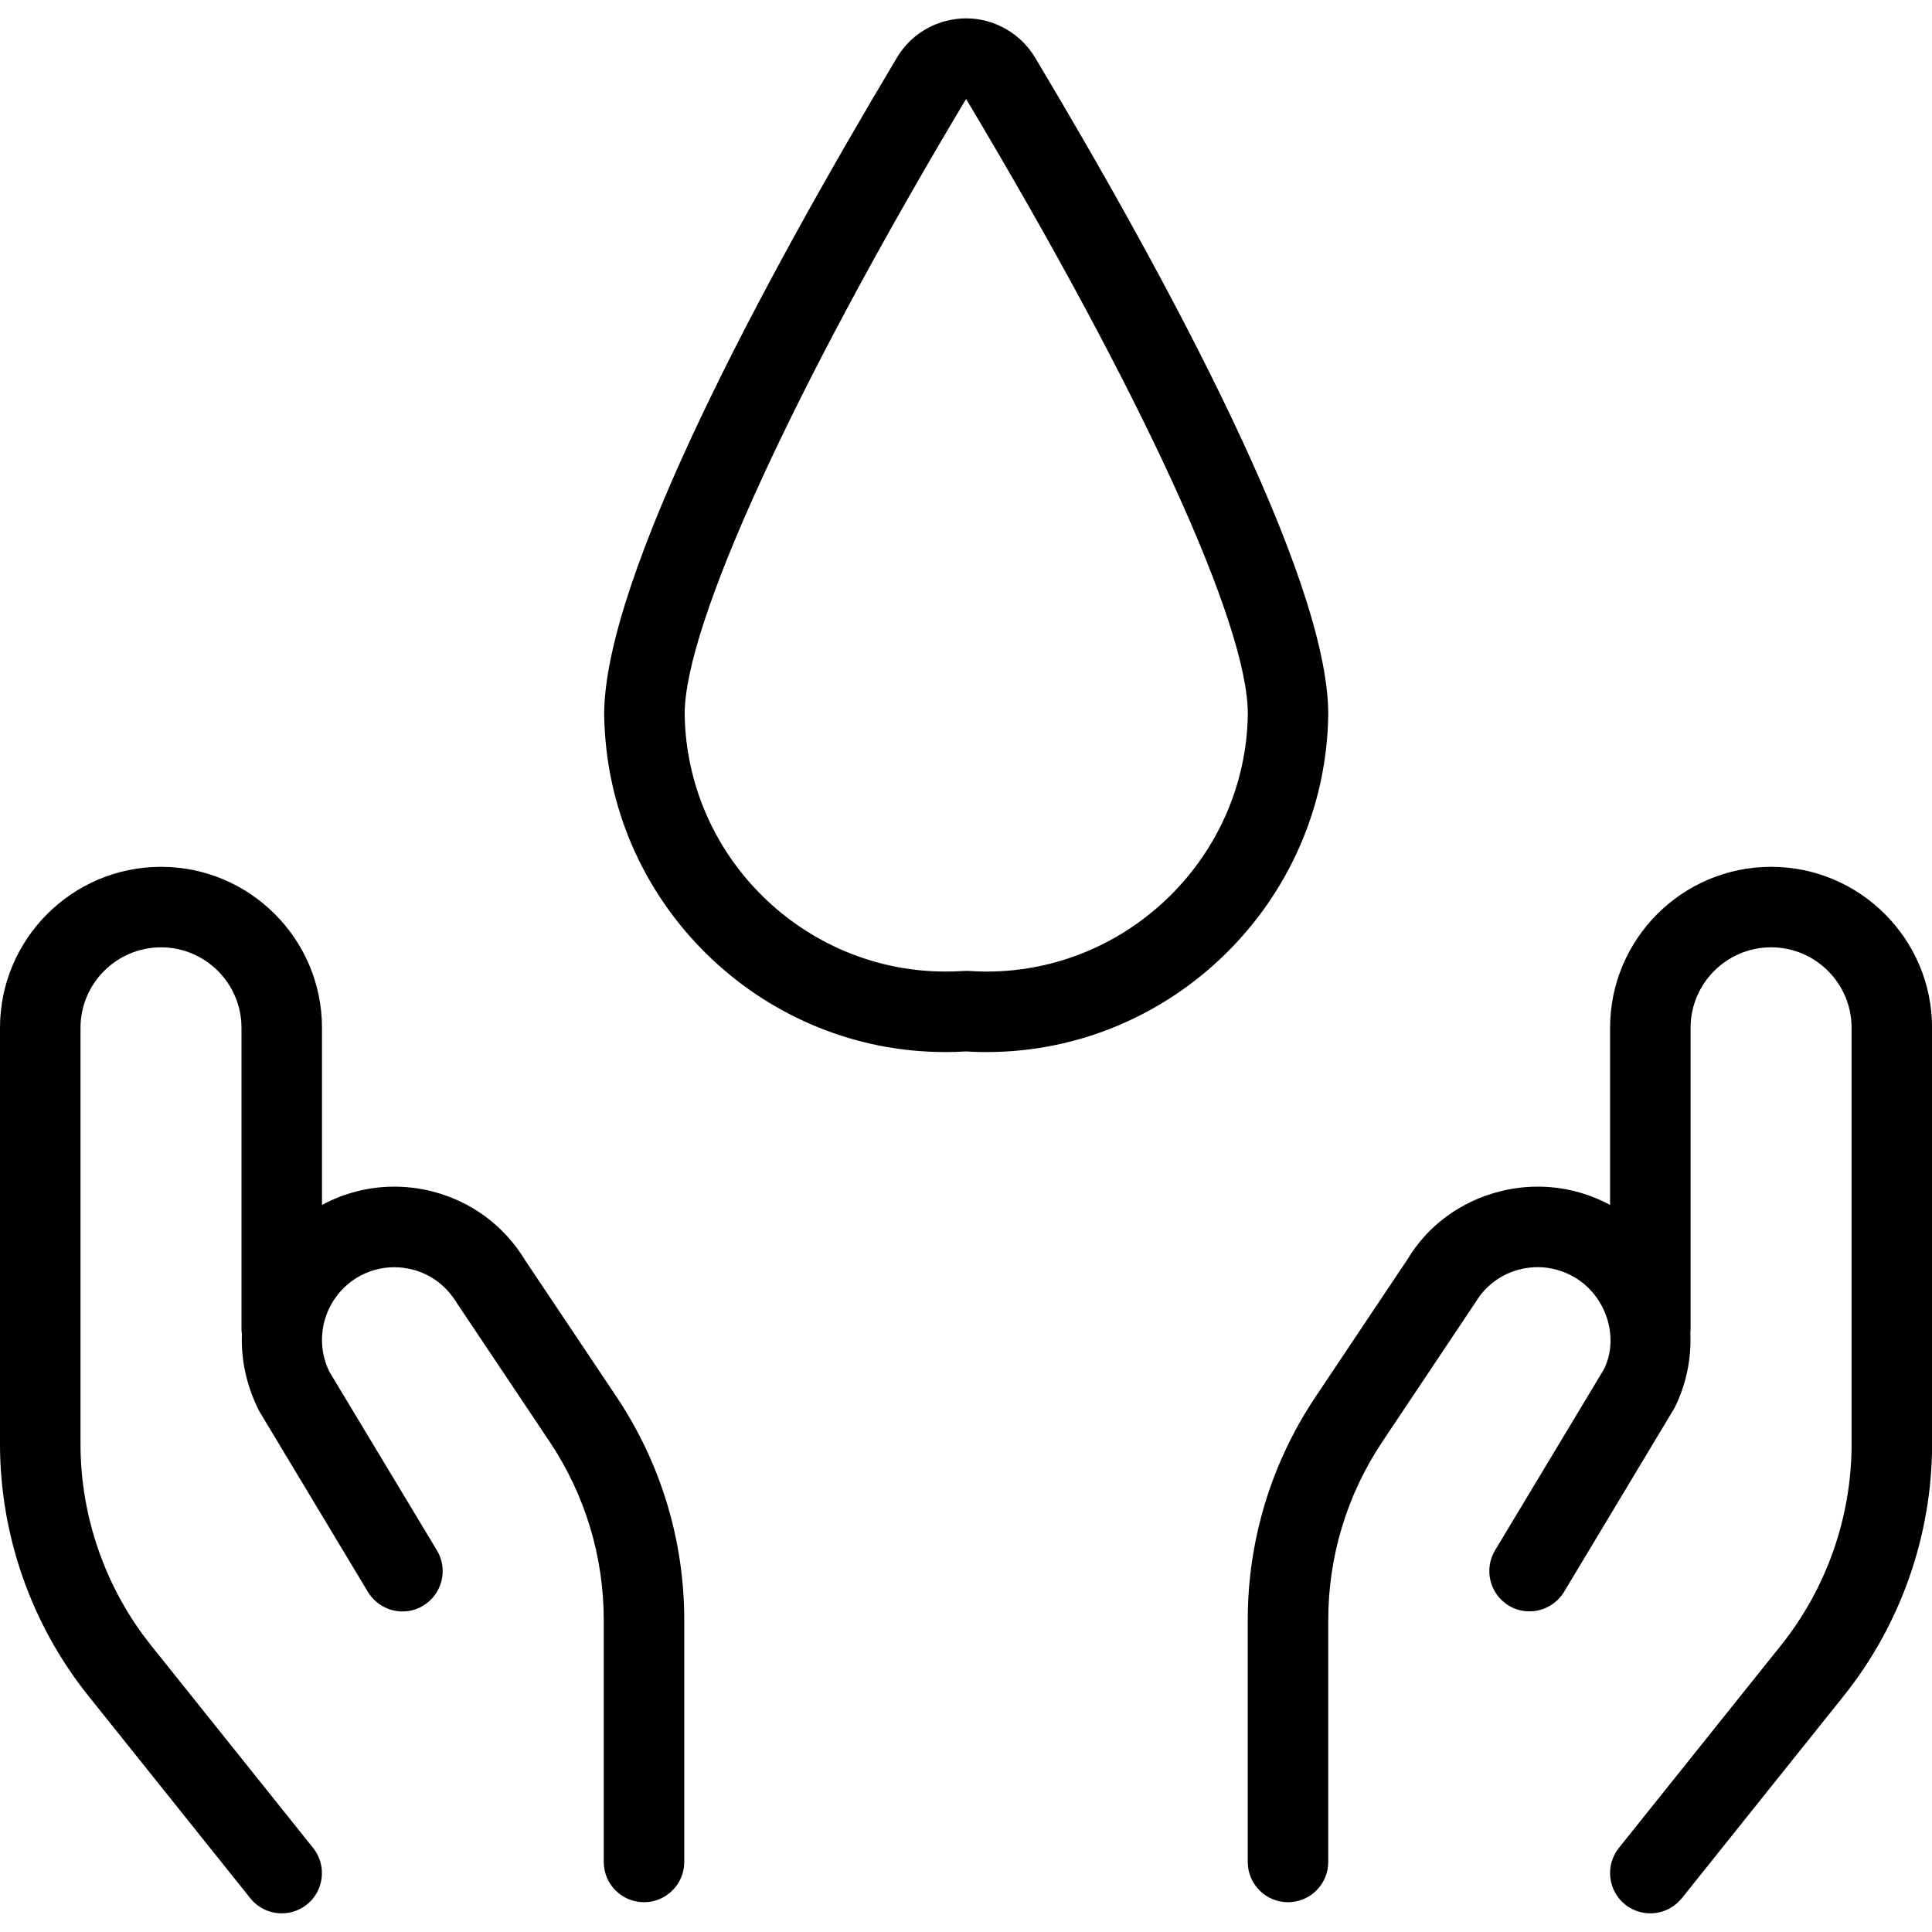
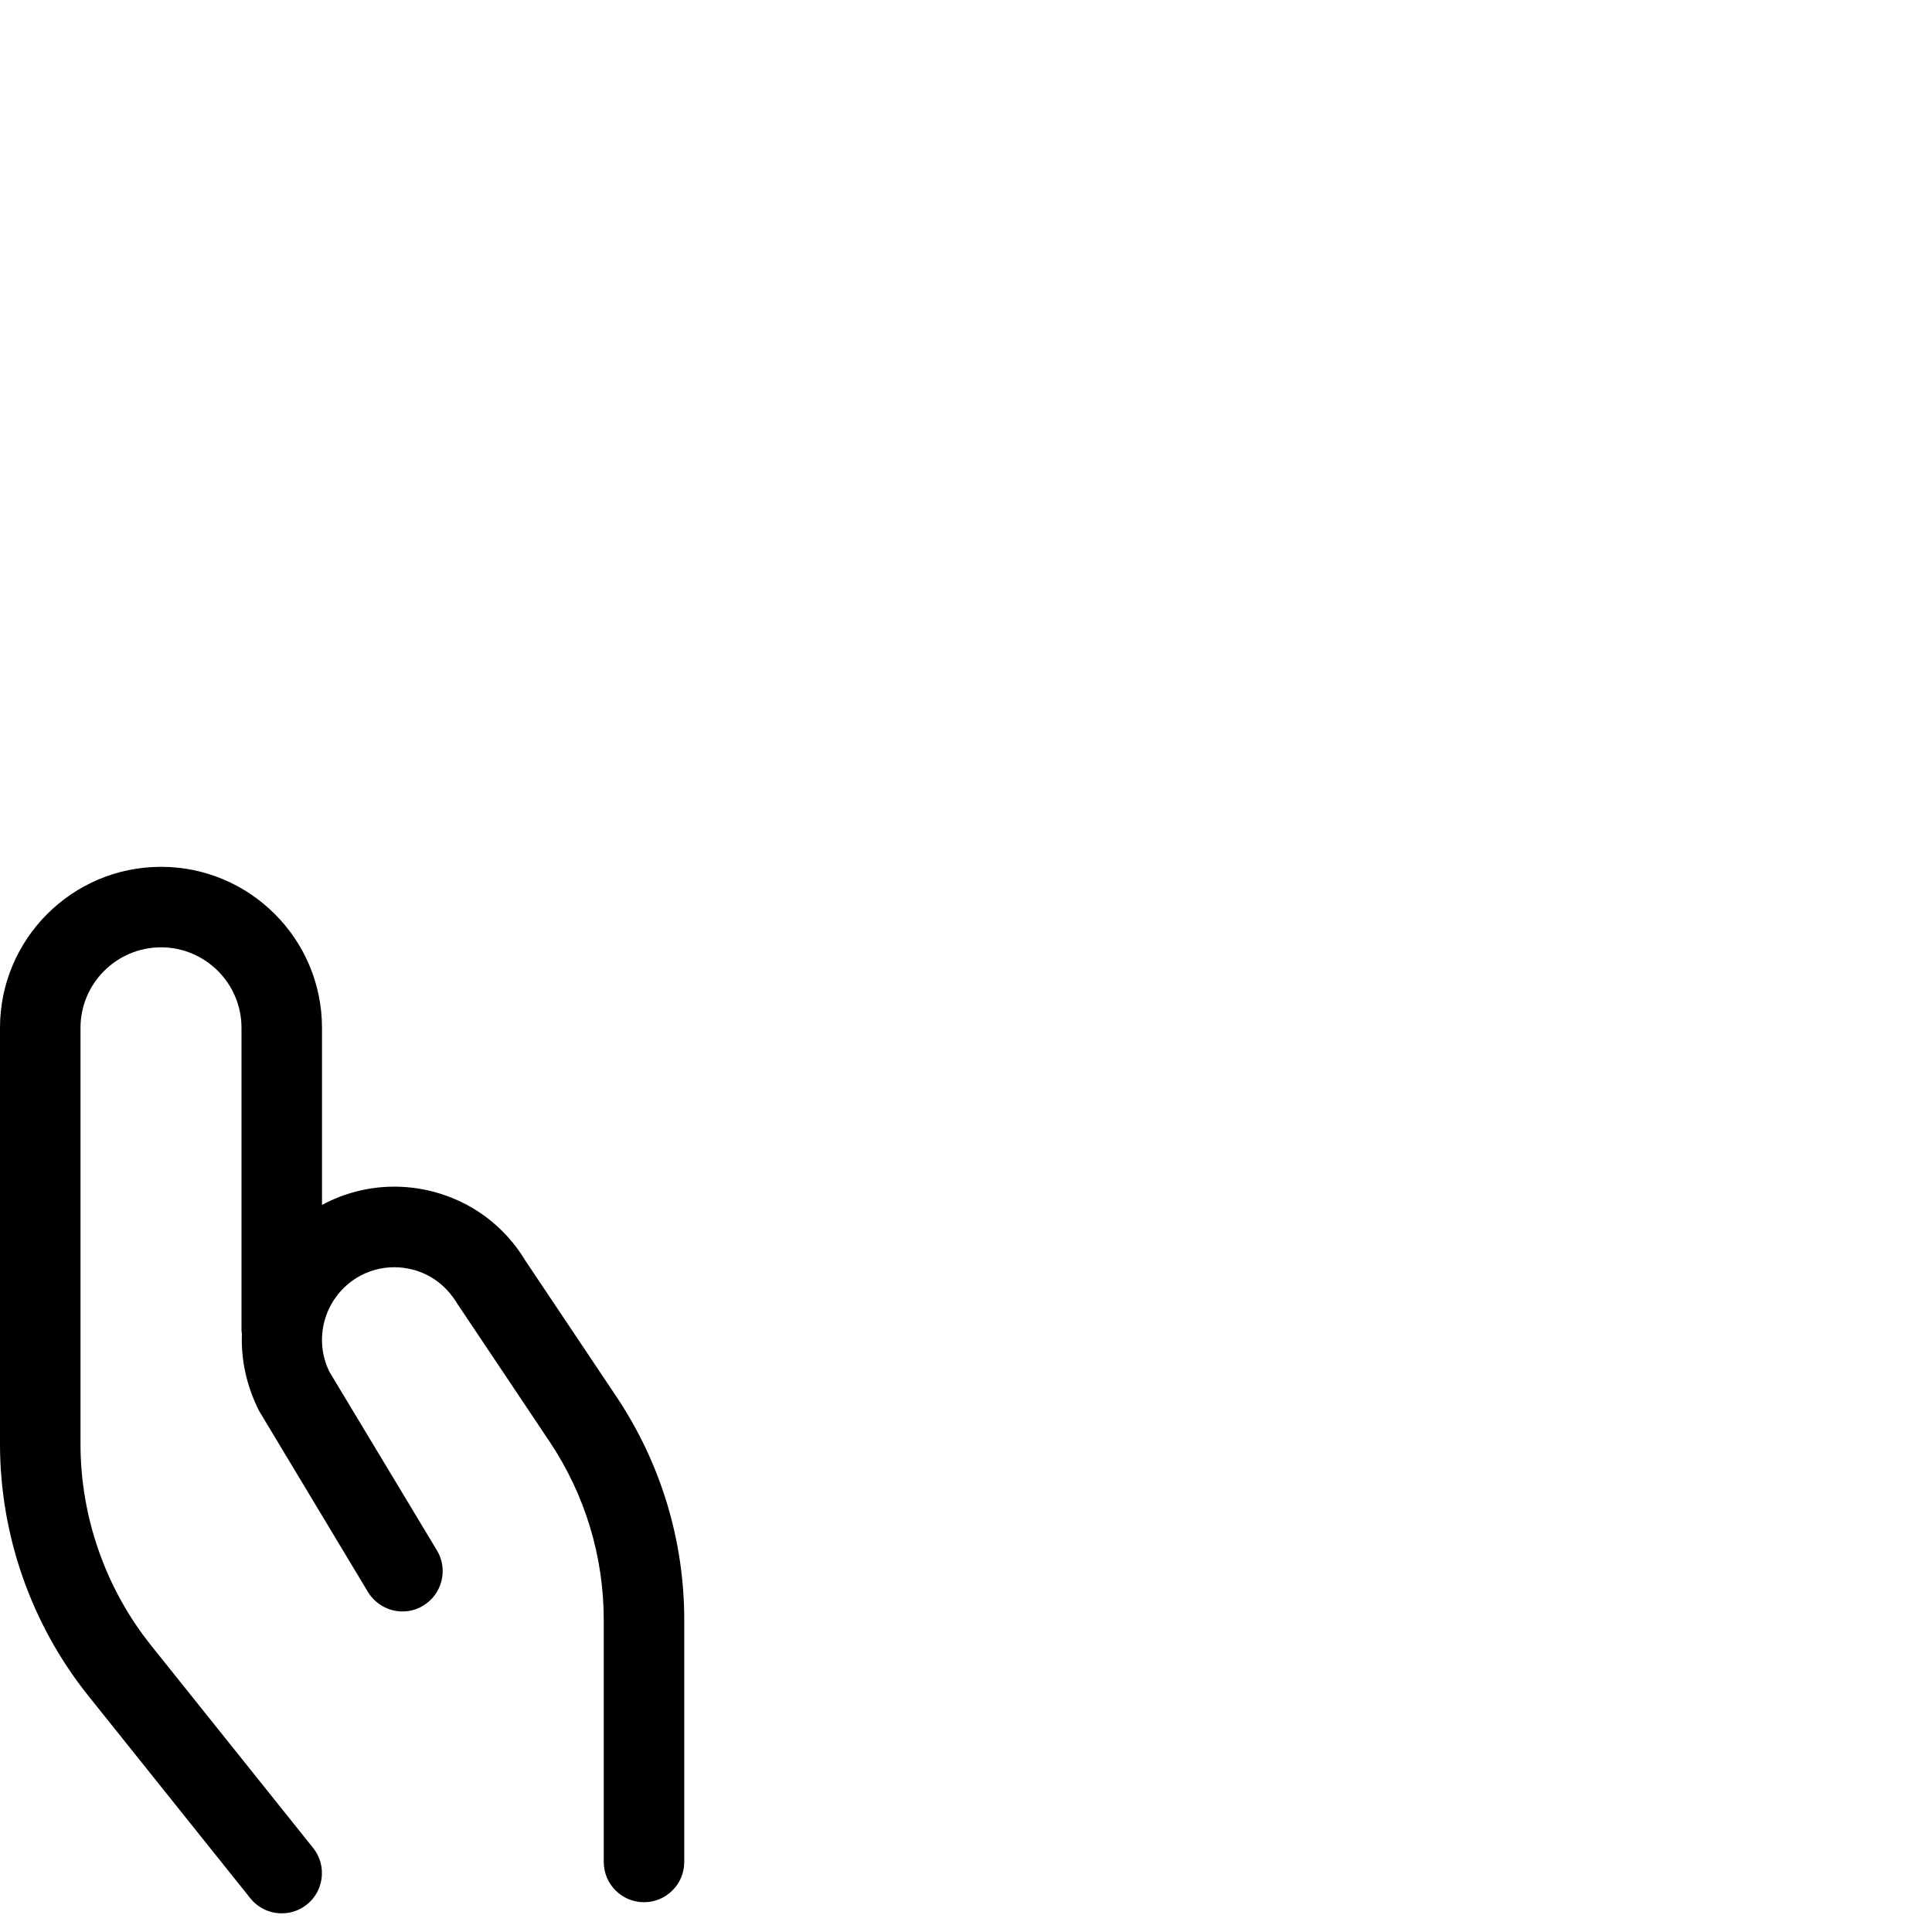
<svg xmlns="http://www.w3.org/2000/svg" version="1.1" id="Light" x="0px" y="0px" viewBox="0 0 24 24" style="enable-background:new 0 0 24 24;" xml:space="preserve">
  <g>
    <title>water-protection-drop-hold-1</title>
    <path d="M3.5,23.768c-0.153,0-0.295-0.068-0.391-0.188l-2.014-2.517C0.389,20.18,0,19.071,0,17.939v-5.171c0-1.103,0.897-2,2-2   s2,0.897,2,2v2.2c0.277-0.149,0.585-0.227,0.897-0.227c0.155,0,0.311,0.019,0.464,0.057c0.493,0.123,0.907,0.431,1.168,0.866   l1.13,1.688c0.551,0.825,0.842,1.786,0.841,2.778v3c0,0.276-0.224,0.5-0.5,0.5s-0.5-0.224-0.5-0.5v-3   c0.001-0.794-0.232-1.562-0.673-2.222L5.684,16.2c-0.136-0.226-0.33-0.372-0.567-0.431c-0.072-0.018-0.146-0.027-0.22-0.027   c-0.161,0-0.321,0.044-0.461,0.128l-0.031,0.02c-0.381,0.254-0.513,0.749-0.311,1.154l1.334,2.216   c0.142,0.236,0.065,0.544-0.171,0.686C5.18,19.994,5.091,20.018,5,20.018c-0.175,0-0.339-0.093-0.429-0.242l-1.353-2.25   c-0.154-0.306-0.225-0.63-0.213-0.953C3.003,16.562,3,16.541,3,16.518v-3.75c0-0.552-0.449-1-1-1s-1,0.449-1,1v5.171   c0,0.905,0.311,1.793,0.876,2.5l2.014,2.517c0.172,0.215,0.137,0.531-0.078,0.703C3.724,23.73,3.613,23.768,3.5,23.768z" />
-     <path d="M20.5,23.768c-0.113,0-0.224-0.039-0.312-0.109c-0.215-0.173-0.25-0.488-0.078-0.703l2.014-2.517   c0.566-0.707,0.877-1.594,0.877-2.5v-5.171c0-0.552-0.448-1-1-1s-1,0.449-1,1v3.75c0,0.01-0.001,0.023-0.003,0.036   c0.015,0.325-0.052,0.648-0.197,0.937l-1.372,2.284c-0.091,0.15-0.255,0.242-0.429,0.242c-0.09,0-0.179-0.024-0.257-0.071   c-0.236-0.143-0.313-0.45-0.171-0.687l1.353-2.25c0.185-0.372,0.046-0.87-0.325-1.117l-0.034-0.021   c-0.142-0.085-0.302-0.13-0.463-0.13c-0.074,0-0.148,0.009-0.221,0.027c-0.233,0.058-0.429,0.204-0.553,0.41l-1.156,1.73   c-0.441,0.66-0.674,1.428-0.673,2.222v3c0,0.276-0.224,0.5-0.5,0.5s-0.5-0.224-0.5-0.5v-3c-0.001-0.992,0.29-1.953,0.842-2.778   l1.143-1.709c0.25-0.418,0.662-0.722,1.155-0.845c0.153-0.038,0.309-0.057,0.464-0.057c0.312,0,0.62,0.078,0.897,0.227v-2.2   c0-1.103,0.897-2,2-2s2,0.897,2,2v5.171c0,1.132-0.389,2.241-1.095,3.125l-2.014,2.517C20.794,23.7,20.652,23.768,20.5,23.768z" />
-     <path d="M11.742,13.069c-2.221,0-4.078-1.739-4.227-3.96C7.509,9.033,7.506,8.956,7.505,8.879c0-1.716,1.978-5.386,3.637-8.163   c0.137-0.23,0.356-0.392,0.615-0.457c0.08-0.02,0.163-0.031,0.245-0.031c0.179,0,0.356,0.049,0.512,0.143   c0.141,0.084,0.26,0.204,0.345,0.345C14.52,3.496,16.5,7.167,16.5,8.872c-0.029,2.317-1.933,4.197-4.243,4.197l-0.054,0   c-0.068-0.001-0.135-0.003-0.202-0.008C11.913,13.067,11.827,13.069,11.742,13.069z M12.028,12.061   c0.067,0.004,0.128,0.007,0.189,0.008l0.041,0c1.765,0,3.22-1.436,3.243-3.202c-0.001-1.116-1.31-3.973-3.5-7.638   C9.844,4.838,8.505,7.767,8.505,8.872c0.001,0.053,0.003,0.111,0.007,0.17c0.114,1.697,1.535,3.027,3.235,3.027   c0.073,0,0.146-0.002,0.22-0.007c0.006,0,0.028-0.001,0.033-0.001C12.004,12.06,12.024,12.061,12.028,12.061z" />
  </g>
</svg>